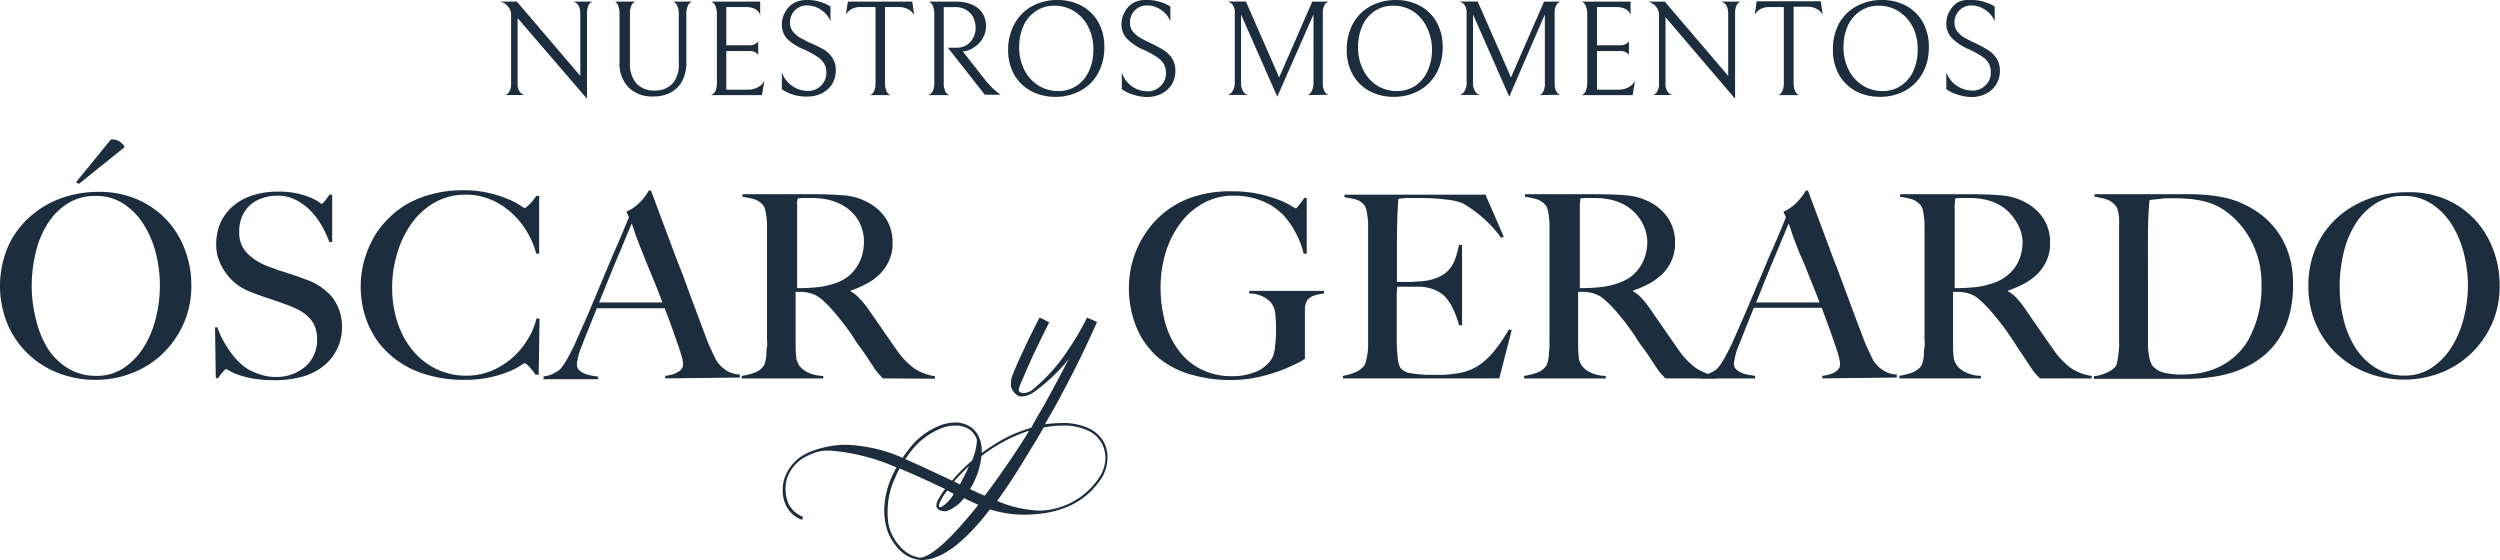
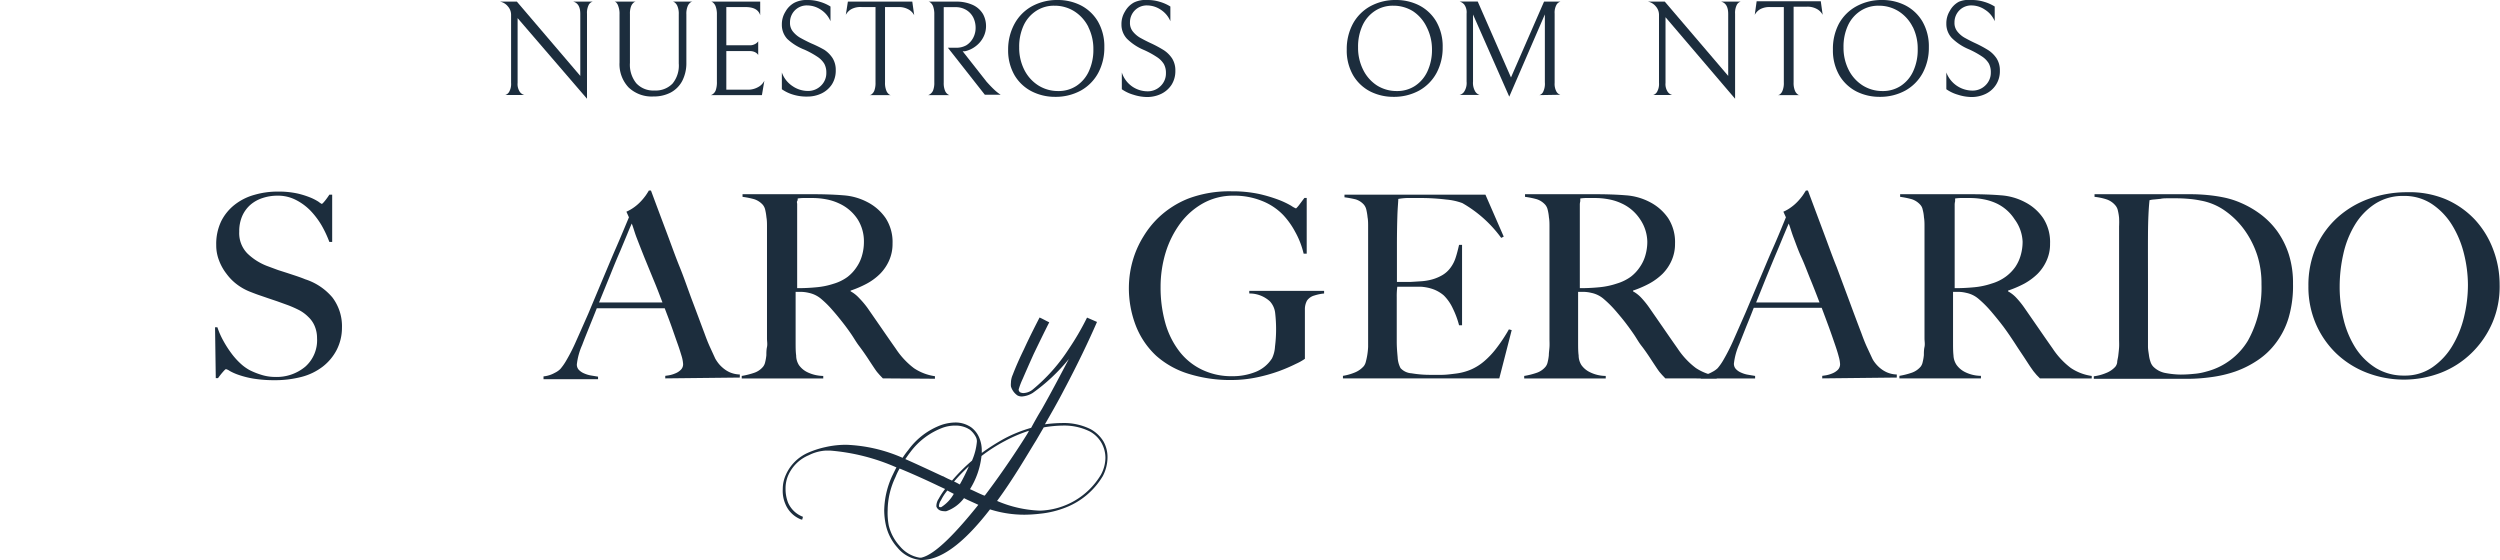
<svg xmlns="http://www.w3.org/2000/svg" viewBox="0 0 275.98 61.85">
  <defs>
    <style>.cls-1{fill:#1c2d3d;}</style>
  </defs>
  <g id="Capa_2" data-name="Capa 2">
    <g id="Capa_1-2" data-name="Capa 1">
-       <path class="cls-1" d="M20.3,35.65A10.52,10.52,0,0,1,18,39a10.2,10.2,0,0,1-3.39,2.17,11,11,0,0,1-4.1.76,11,11,0,0,1-4.06-.75A9.92,9.92,0,0,1,.83,35.78a11.12,11.12,0,0,1,.05-8.55A9.65,9.65,0,0,1,3.23,24,10.41,10.41,0,0,1,6.7,21.9a12.18,12.18,0,0,1,4.19-.72,10.41,10.41,0,0,1,4.3.85,9.76,9.76,0,0,1,3.23,2.27,10,10,0,0,1,2,3.28,10.89,10.89,0,0,1,.7,3.89A10.14,10.14,0,0,1,20.3,35.65ZM17.22,28a11.07,11.07,0,0,0-1.33-3.17,7.52,7.52,0,0,0-2.21-2.31,5.53,5.53,0,0,0-3.13-.89,5.59,5.59,0,0,0-3.17.89,7.12,7.12,0,0,0-2.2,2.3,10.35,10.35,0,0,0-1.27,3.2,15.76,15.76,0,0,0-.41,3.62A15.06,15.06,0,0,0,4,35.37,10.42,10.42,0,0,0,5.29,38.5a7,7,0,0,0,2.23,2.17,5.89,5.89,0,0,0,3.11.82,5.24,5.24,0,0,0,3.09-.91,7.73,7.73,0,0,0,2.19-2.32,11.27,11.27,0,0,0,1.31-3.2,14.94,14.94,0,0,0,.43-3.56A14.39,14.39,0,0,0,17.22,28Zm-8.51-7.7-.31-.19,3.84-4.71a1.59,1.59,0,0,1,1,.25,2.16,2.16,0,0,1,.48.48v.14Z" />
      <path class="cls-1" d="M37.16,38.64a5.59,5.59,0,0,1-1.53,1.83,6.53,6.53,0,0,1-2.32,1.13,11.53,11.53,0,0,1-3,.37A14.42,14.42,0,0,1,28,41.8a10,10,0,0,1-1.64-.41,5.83,5.83,0,0,1-1-.44,1.33,1.33,0,0,0-.41-.2c-.06,0-.18.12-.37.34s-.36.44-.51.65h-.25l-.08-5.61H24a8.42,8.42,0,0,0,.65,1.48A11.49,11.49,0,0,0,25.54,39a7.78,7.78,0,0,0,1,1.12,5,5,0,0,0,1,.73,7.74,7.74,0,0,0,1.26.51,5,5,0,0,0,1.53.25,4.92,4.92,0,0,0,3.38-1.14A3.89,3.89,0,0,0,35,37.34,3.43,3.43,0,0,0,34.74,36a2.92,2.92,0,0,0-.69-1,4.2,4.2,0,0,0-1-.75,12.24,12.24,0,0,0-1.26-.56l-1.19-.43-.95-.32-.9-.31c-.31-.1-.68-.24-1.11-.41a6.08,6.08,0,0,1-1.41-.77A5.64,5.64,0,0,1,25,30.22a5.56,5.56,0,0,1-.82-1.47,4.58,4.58,0,0,1-.31-1.7,5.8,5.8,0,0,1,.55-2.63,5.35,5.35,0,0,1,1.5-1.83,6.18,6.18,0,0,1,2.16-1.08,9.14,9.14,0,0,1,2.58-.36,9.82,9.82,0,0,1,2.18.21,9.66,9.66,0,0,1,1.48.47,5.52,5.52,0,0,1,.87.46,1.7,1.7,0,0,0,.33.22c.05,0,.17-.12.35-.34s.34-.45.49-.68h.31v5.22h-.31a12.36,12.36,0,0,0-.87-1.85,8.86,8.86,0,0,0-1.24-1.63,6.15,6.15,0,0,0-1.61-1.17,4.3,4.3,0,0,0-2-.46,5.19,5.19,0,0,0-1.65.26,3.86,3.86,0,0,0-1.36.76,3.55,3.55,0,0,0-.9,1.25,4.21,4.21,0,0,0-.32,1.71,3.2,3.2,0,0,0,.9,2.4,6.42,6.42,0,0,0,2.33,1.44l1.05.39,1,.32,1,.33c.32.11.67.23,1,.37a6.53,6.53,0,0,1,3,2,5.25,5.25,0,0,1,1.06,3.34A5.36,5.36,0,0,1,37.16,38.64Z" />
-       <path class="cls-1" d="M59.2,28a9.92,9.92,0,0,0-1.1-2.54,8.93,8.93,0,0,0-1.74-2.06A8,8,0,0,0,54.1,22a7,7,0,0,0-2.66-.51,6.88,6.88,0,0,0-3.47.87,8.19,8.19,0,0,0-2.55,2.32A11,11,0,0,0,43.84,28a12.78,12.78,0,0,0-.55,3.74,12.16,12.16,0,0,0,.58,3.81,9.35,9.35,0,0,0,1.65,3.09,7.91,7.91,0,0,0,2.59,2.07,7.47,7.47,0,0,0,3.39.76,7.06,7.06,0,0,0,2.75-.54,8.07,8.07,0,0,0,2.28-1.41,8.36,8.36,0,0,0,1.69-2,7.55,7.55,0,0,0,1-2.36h.34l-.09,6.21h-.34a9,9,0,0,0-.7-.88q-.37-.39-.51-.39a2.62,2.62,0,0,0-.51.29,7.39,7.39,0,0,1-1.3.65,12,12,0,0,1-2.05.62,13,13,0,0,1-2.8.27,14.05,14.05,0,0,1-4.73-.75A10.2,10.2,0,0,1,42.88,39a9.17,9.17,0,0,1-2.27-3.27,10.78,10.78,0,0,1-.79-4.19,10.22,10.22,0,0,1,.07-1.16A11.26,11.26,0,0,1,40.14,29a14.56,14.56,0,0,1,.51-1.54,12.45,12.45,0,0,1,.83-1.62A10.35,10.35,0,0,1,43,24,9.31,9.31,0,0,1,45,22.49a11.8,11.8,0,0,1,2.68-1.06A13.28,13.28,0,0,1,51,21a12.49,12.49,0,0,1,3,.31,13.14,13.14,0,0,1,2.11.68,8,8,0,0,1,1.3.67,2.22,2.22,0,0,0,.51.31.59.59,0,0,0,.21-.12l.34-.31c.12-.12.24-.27.38-.43a5.6,5.6,0,0,0,.36-.49h.31V28Z" />
      <path class="cls-1" d="M73.44,41.77v-.28l.41-.06a3.15,3.15,0,0,0,.67-.2,1.81,1.81,0,0,0,.62-.39.86.86,0,0,0,.27-.65,3.74,3.74,0,0,0-.15-.83C75.15,39,75,38.5,74.82,38s-.41-1.17-.65-1.85-.51-1.38-.79-2.12h-7.5c-.28.72-.56,1.4-.82,2.05s-.53,1.3-.79,2a7.23,7.23,0,0,0-.59,2.14.85.85,0,0,0,.22.61,1.74,1.74,0,0,0,.58.39,3.19,3.19,0,0,0,.76.23l.78.13v.28H60v-.31a3.17,3.17,0,0,0,1.26-.4,2.19,2.19,0,0,0,.6-.42,6,6,0,0,0,.65-.93,20,20,0,0,0,1.1-2.17c.4-.89.84-1.89,1.33-3L66.46,31c.51-1.2,1-2.4,1.53-3.61s1-2.35,1.44-3.4l-.28-.62a4.63,4.63,0,0,0,.92-.54,5,5,0,0,0,.72-.65,6.67,6.67,0,0,0,.52-.64c.14-.21.25-.38.32-.51h.23q.87,2.34,1.66,4.44c.53,1.4,1,2.75,1.51,4s.94,2.55,1.4,3.76.9,2.41,1.35,3.6c.21.58.4,1.06.58,1.45l.6,1.31a4.65,4.65,0,0,0,.26.4,3.32,3.32,0,0,0,.52.57,3.18,3.18,0,0,0,.8.53,3,3,0,0,0,1.13.25v.34Zm-3.7-17.09c-.11.24-.28.63-.49,1.15l-.8,1.92c-.33.75-.68,1.6-1.06,2.55l-1.26,3.09h7c-.32-.84-.64-1.69-1-2.54l-1-2.44c-.31-.78-.59-1.49-.84-2.14S69.91,25.09,69.74,24.68Z" />
      <path class="cls-1" d="M97.46,41.77l-.36-.38-.26-.3c-.09-.11-.21-.28-.35-.49s-.36-.54-.66-1-.68-1-1-1.42-.55-.84-.83-1.25-.59-.84-.92-1.26-.71-.9-1.17-1.42a10.81,10.81,0,0,0-1.22-1.22,3.09,3.09,0,0,0-1.4-.7,3.93,3.93,0,0,0-.82-.11l-.64,0v3.18c0,.91,0,1.67,0,2.29s0,1.12.06,1.55a2,2,0,0,0,.31,1.07,2.49,2.49,0,0,0,.87.75,4.11,4.11,0,0,0,1.81.44v.28h-9v-.28a8.45,8.45,0,0,0,1.36-.34,2.18,2.18,0,0,0,1-.68,1.21,1.21,0,0,0,.23-.51,5,5,0,0,0,.13-.76c0-.28,0-.58.07-.9s0-.63,0-.93,0-.62,0-1.07,0-.95,0-1.48,0-1.09,0-1.65V26c0-.34,0-.68,0-1s0-.67-.06-1a6.28,6.28,0,0,0-.14-.85,1.28,1.28,0,0,0-.27-.55,2.21,2.21,0,0,0-.94-.61,9.4,9.4,0,0,0-1.29-.26v-.29h3.33l2.43,0h2q1.89,0,3.36.12a6.7,6.7,0,0,1,2.68.76,5.49,5.49,0,0,1,2,1.76,4.85,4.85,0,0,1,.76,2.81,4.49,4.49,0,0,1-.38,1.87,4.9,4.9,0,0,1-1,1.47,6.37,6.37,0,0,1-1.48,1.09,11.65,11.65,0,0,1-1.77.76v.08a3.59,3.59,0,0,1,.93.73A9.75,9.75,0,0,1,95.77,34l1.6,2.31c.57.83,1.08,1.56,1.53,2.2a8.61,8.61,0,0,0,2,2.14,5.6,5.6,0,0,0,2.31.88v.28ZM94.67,24.2a4.83,4.83,0,0,0-2.06-1.75A5.74,5.74,0,0,0,91.19,22a8,8,0,0,0-1.57-.14q-.59,0-1,0a5.23,5.23,0,0,0-.56.05c0,.12,0,.21-.06.3s0,.19,0,.32,0,.32,0,.55,0,.57,0,1c0,.66,0,1.4,0,2.23s0,1.63,0,2.4v3.1a20.56,20.56,0,0,0,2.15-.1A8.29,8.29,0,0,0,92,31.33a5,5,0,0,0,1.56-.76,4.46,4.46,0,0,0,1-1.08,4.29,4.29,0,0,0,.61-1.32,5.36,5.36,0,0,0,.2-1.46A4.55,4.55,0,0,0,94.67,24.2Z" />
      <path class="cls-1" d="M115,45.18c1.07-1.89,2.06-3.78,3-5.56A20.13,20.13,0,0,1,114,43.38a2.61,2.61,0,0,1-1.22.39,1.1,1.1,0,0,1-.45-.11,1.84,1.84,0,0,1-.73-1,1.71,1.71,0,0,1,0-.39,2.2,2.2,0,0,1,.2-.9c.31-.82.76-1.84,1.24-2.82.62-1.36,1.3-2.68,1.72-3.5.39.17.71.37,1.07.53-.42.82-1.07,2.15-1.72,3.5-.45,1-.87,1.95-1.21,2.74a8.08,8.08,0,0,0-.45,1.18V43a.38.38,0,0,0,.17.31.83.83,0,0,0,.36.08,1.72,1.72,0,0,0,1-.37A19.54,19.54,0,0,0,118,38.5a29.19,29.19,0,0,0,2-3.44l1.1.48c-.93,2.14-2.17,4.73-3.61,7.44-.67,1.3-1.41,2.59-2.14,3.86a15,15,0,0,1,1.89-.14,6.62,6.62,0,0,1,3.16.68,3.8,3.8,0,0,1,1.43,1.38,3.52,3.52,0,0,1,.43,1.78,4.52,4.52,0,0,1-.51,2,8.27,8.27,0,0,1-4.12,3.49,10.56,10.56,0,0,1-2.82.68,15.81,15.81,0,0,1-1.69.11,12.5,12.5,0,0,1-3.83-.59c-2.32,3-5,5.59-7.56,5.59h-.08a3.73,3.73,0,0,1-2.57-1.36A5.5,5.5,0,0,1,97.8,58a7.9,7.9,0,0,1-.19-1.67,9.42,9.42,0,0,1,.9-3.83c.14-.28.28-.59.45-.9a22.6,22.6,0,0,0-7.33-1.86l-.45,0a4.73,4.73,0,0,0-1.89.51,4.28,4.28,0,0,0-2.23,2.12A3.64,3.64,0,0,0,86.72,54,4.13,4.13,0,0,0,87,55.5a2.93,2.93,0,0,0,1.64,1.55h0l-.08.31a.11.11,0,0,0-.09,0,3.08,3.08,0,0,1-1.77-1.72A3.63,3.63,0,0,1,86.41,54a3.81,3.81,0,0,1,.34-1.58A4.78,4.78,0,0,1,89.15,50a10.1,10.1,0,0,1,2-.65,10.36,10.36,0,0,1,2.26-.25,17,17,0,0,1,6.23,1.44,8.49,8.49,0,0,1,.62-.85,7.87,7.87,0,0,1,3.69-2.79,5.09,5.09,0,0,1,1.5-.26,3,3,0,0,1,1.49.37,2.29,2.29,0,0,1,.28.17,2.75,2.75,0,0,1,.85,1.07,3.59,3.59,0,0,1,.31,1.5V50a23.53,23.53,0,0,1,2.45-1.56,15.12,15.12,0,0,1,3-1.21C114.21,46.53,114.58,45.86,115,45.18Zm-7,10.55c-.54-.26-1.08-.48-1.58-.74a4.16,4.16,0,0,1-1.95,1.44.72.72,0,0,1-.25,0,1.18,1.18,0,0,1-.46-.09.74.74,0,0,1-.39-.42,1.06,1.06,0,0,1,0-.14,1.5,1.5,0,0,1,.26-.73,8.27,8.27,0,0,1,.7-1.07l-.73-.34c-1-.48-2.57-1.21-4.29-1.92a6.6,6.6,0,0,0-.45.93,8.69,8.69,0,0,0-.87,3.69A7.55,7.55,0,0,0,98.11,58a5.17,5.17,0,0,0,1.22,2.29,3.61,3.61,0,0,0,2.17,1.27c.08,0,.14,0,.2,0C103.27,61.23,105.7,58.6,108,55.73Zm-3.9-3.16a10.07,10.07,0,0,0,1,.48,19.87,19.87,0,0,1,2.2-2.2,6.7,6.7,0,0,0,.54-2.09,1,1,0,0,0-.12-.53,2.49,2.49,0,0,0-.65-.79c-.08-.06-.16-.09-.25-.15a2.92,2.92,0,0,0-1.35-.31,4.11,4.11,0,0,0-1.38.23,7.89,7.89,0,0,0-3.58,2.68c-.2.25-.37.51-.57.79C101.21,51.24,102.6,51.89,104.06,52.57Zm.48,1.58a5.46,5.46,0,0,0-.7,1.07,1.28,1.28,0,0,0-.23.62c0,.11.06.14.11.14a.27.27,0,0,0,.15,0,4.11,4.11,0,0,0,1.38-1.46Zm1.38-.68a21.74,21.74,0,0,0,1-2,18.65,18.65,0,0,0-1.64,1.69A4.53,4.53,0,0,1,105.92,53.47ZM113.34,48a3.79,3.79,0,0,0,.25-.45,15.75,15.75,0,0,0-2.65,1.13,17.83,17.83,0,0,0-2.59,1.66A8.71,8.71,0,0,1,107.08,54c.51.22,1,.48,1.55.7l.09,0C110.86,51.89,112.72,49,113.34,48Zm-3.27,7.3a13.12,13.12,0,0,0,4.74,1.07,8.13,8.13,0,0,0,6.71-3.94,4,4,0,0,0,.51-1.89,3.4,3.4,0,0,0-.43-1.64,3.28,3.28,0,0,0-1.29-1.27,6.39,6.39,0,0,0-3-.65,13.44,13.44,0,0,0-2.09.2l-.84,1.44C113.45,50.11,111.93,52.77,110.07,55.3Z" />
      <path class="cls-1" d="M145.1,32.62a1.45,1.45,0,0,0-.82.57,2,2,0,0,0-.23,1c0,.44,0,.87,0,1.3v4.12a6,6,0,0,1-1,.56,18.1,18.1,0,0,1-1.89.81,17.85,17.85,0,0,1-2.47.69,13.75,13.75,0,0,1-2.7.28,15.45,15.45,0,0,1-4.8-.69,9.61,9.61,0,0,1-3.57-2,9,9,0,0,1-2.22-3.27,11.48,11.48,0,0,1-.78-4.33,11.32,11.32,0,0,1,.14-1.62,11.1,11.1,0,0,1,.5-1.94,10.59,10.59,0,0,1,1-2.05,10.15,10.15,0,0,1,1.6-2,10.3,10.3,0,0,1,3.32-2.13,12.89,12.89,0,0,1,4.8-.8,14,14,0,0,1,3,.29,16.2,16.2,0,0,1,2.18.65,9.48,9.48,0,0,1,1.37.65,2.72,2.72,0,0,0,.54.3s.14-.12.31-.34.37-.5.62-.82h.25V28h-.34a9.2,9.2,0,0,0-.93-2.4,8.7,8.7,0,0,0-1.32-1.86,6.61,6.61,0,0,0-2.32-1.55,8.15,8.15,0,0,0-3.15-.59,6.83,6.83,0,0,0-3.36.83,8,8,0,0,0-2.54,2.23,10.75,10.75,0,0,0-1.61,3.21,13.08,13.08,0,0,0-.56,3.82,14.43,14.43,0,0,0,.53,4,9.23,9.23,0,0,0,1.56,3.12,6.91,6.91,0,0,0,2.48,2,7.5,7.5,0,0,0,3.35.72,6.77,6.77,0,0,0,2.53-.46,3.82,3.82,0,0,0,1.85-1.51,3.41,3.41,0,0,0,.33-1.3,15,15,0,0,0,.12-1.91,15.73,15.73,0,0,0-.1-1.78,2.26,2.26,0,0,0-.58-1.3,3.31,3.31,0,0,0-2.28-.87v-.29h8.26v.29A5,5,0,0,0,145.1,32.62Z" />
      <path class="cls-1" d="M165.51,41.77H148.25v-.28a5.86,5.86,0,0,0,1.31-.37,2.64,2.64,0,0,0,1-.71,1.32,1.32,0,0,0,.22-.49,7.37,7.37,0,0,0,.16-.75,7.93,7.93,0,0,0,.09-.88c0-.31,0-.62,0-.92s0-.62,0-1.07,0-.95,0-1.48,0-1.09,0-1.65V26c0-.34,0-.68,0-1s0-.7-.06-1a6.44,6.44,0,0,0-.14-.86,1.34,1.34,0,0,0-.27-.55,2,2,0,0,0-.9-.58,11.78,11.78,0,0,0-1.24-.23v-.29h15.56L166,26.12l-.28.14a13.69,13.69,0,0,0-4.29-3.84,6.76,6.76,0,0,0-1.77-.39,23.74,23.74,0,0,0-3.16-.17c-.4,0-.81,0-1.23,0a7.44,7.44,0,0,0-.91.1c0,.3-.07.92-.1,1.86s-.05,2-.05,3.27v1.81c0,.49,0,.88,0,1.19s0,.56,0,.72v.31h.57c.28,0,.6,0,1,0l1.1-.07a6.15,6.15,0,0,0,.92-.13,4.83,4.83,0,0,0,1.41-.54,3,3,0,0,0,.91-.82,3.75,3.75,0,0,0,.57-1.11c.14-.42.26-.9.38-1.42h.33v8.88h-.33a9.65,9.65,0,0,0-.69-1.86,4.92,4.92,0,0,0-1-1.44,3.83,3.83,0,0,0-1.08-.65,5,5,0,0,0-1.48-.31l-.71,0h-1.86a8.14,8.14,0,0,0-.06,1.15v3.39c0,.3,0,.58,0,.86s0,.5,0,.69c0,.6.05,1.17.1,1.7a2.85,2.85,0,0,0,.32,1.2,1.8,1.8,0,0,0,1.22.57,12.28,12.28,0,0,0,2.09.17l1.22,0c.5,0,1-.07,1.57-.14a6.23,6.23,0,0,0,1.66-.44,5.8,5.8,0,0,0,1.47-.92,9.1,9.1,0,0,0,1.36-1.45,17.69,17.69,0,0,0,1.37-2.07l.31.08Z" />
      <path class="cls-1" d="M183.84,41.77l-.36-.38-.26-.3c-.09-.11-.21-.28-.35-.49s-.36-.54-.66-1-.67-1-1-1.42-.55-.84-.83-1.25-.59-.84-.91-1.26-.72-.9-1.17-1.42a11.81,11.81,0,0,0-1.23-1.22,3,3,0,0,0-1.4-.7,3.85,3.85,0,0,0-.82-.11l-.64,0v3.18c0,.91,0,1.67,0,2.29s0,1.12.06,1.55a2,2,0,0,0,.31,1.07,2.45,2.45,0,0,0,.88.75,4,4,0,0,0,1.8.44v.28h-9v-.28a8.2,8.2,0,0,0,1.36-.34,2.18,2.18,0,0,0,1-.68,1.21,1.21,0,0,0,.23-.51,5,5,0,0,0,.13-.76c0-.28.05-.58.07-.9s0-.63,0-.93,0-.62,0-1.07,0-.95,0-1.48,0-1.09,0-1.65V26c0-.34,0-.68,0-1s0-.67-.06-1a5,5,0,0,0-.14-.85,1.28,1.28,0,0,0-.27-.55,2.15,2.15,0,0,0-.94-.61,9.4,9.4,0,0,0-1.29-.26v-.29h3.33l2.43,0h2q1.89,0,3.36.12a6.66,6.66,0,0,1,2.68.76,5.49,5.49,0,0,1,2,1.76,4.85,4.85,0,0,1,.76,2.81,4.49,4.49,0,0,1-.38,1.87,4.87,4.87,0,0,1-1,1.47,6.66,6.66,0,0,1-1.49,1.09,11.65,11.65,0,0,1-1.77.76v.08a3.59,3.59,0,0,1,.93.73,9.75,9.75,0,0,1,.87,1.08l1.6,2.31c.57.83,1.08,1.56,1.53,2.2a8.61,8.61,0,0,0,2,2.14,5.6,5.6,0,0,0,2.31.88v.28ZM181.05,24.2A4.83,4.83,0,0,0,179,22.45a5.74,5.74,0,0,0-1.42-.45,8,8,0,0,0-1.57-.14q-.58,0-1,0a5.23,5.23,0,0,0-.56.05c0,.12,0,.21,0,.3a2,2,0,0,0-.05.32c0,.13,0,.32,0,.55s0,.57,0,1c0,.66,0,1.4,0,2.23s0,1.63,0,2.4v3.1a20.56,20.56,0,0,0,2.15-.1,8.48,8.48,0,0,0,1.94-.41,5.09,5.09,0,0,0,1.55-.76,4.46,4.46,0,0,0,1-1.08,4.29,4.29,0,0,0,.61-1.32,5.36,5.36,0,0,0,.2-1.46A4.55,4.55,0,0,0,181.05,24.2Z" />
      <path class="cls-1" d="M201.16,41.77v-.28l.41-.06a3.23,3.23,0,0,0,.68-.2,1.91,1.91,0,0,0,.62-.39.89.89,0,0,0,.26-.65,3.74,3.74,0,0,0-.15-.83c-.1-.39-.25-.86-.44-1.41s-.4-1.17-.65-1.85-.51-1.38-.79-2.12h-7.5c-.28.72-.55,1.4-.82,2.05L192,38a7.23,7.23,0,0,0-.59,2.14.85.85,0,0,0,.23.61,1.64,1.64,0,0,0,.58.39,3.06,3.06,0,0,0,.76.23l.77.13v.28h-6v-.31a3.17,3.17,0,0,0,1.25-.4,2.53,2.53,0,0,0,.61-.42,6,6,0,0,0,.65-.93,22,22,0,0,0,1.1-2.17l1.32-3L194.18,31c.52-1.2,1-2.4,1.54-3.61s1-2.35,1.43-3.4l-.28-.62a4.37,4.37,0,0,0,.92-.54,5,5,0,0,0,.72-.65,6.67,6.67,0,0,0,.52-.64l.33-.51h.22l1.66,4.44c.53,1.4,1,2.75,1.51,4l1.4,3.76q.67,1.82,1.35,3.6c.21.58.4,1.06.58,1.45l.61,1.31a2.65,2.65,0,0,0,.25.4,3.79,3.79,0,0,0,.52.57,3.25,3.25,0,0,0,.81.53,2.93,2.93,0,0,0,1.12.25v.34Zm-3.7-17.09c-.11.24-.27.63-.49,1.15s-.48,1.17-.8,1.92-.67,1.6-1.06,2.55-.8,2-1.25,3.09h7c-.32-.84-.65-1.69-1-2.54s-.64-1.66-1-2.44-.6-1.49-.85-2.14S197.63,25.09,197.46,24.68Z" />
      <path class="cls-1" d="M225.19,41.77l-.37-.38-.25-.3c-.1-.11-.21-.28-.36-.49s-.36-.54-.66-1-.67-1-.94-1.42-.55-.84-.83-1.25-.59-.84-.92-1.26-.72-.9-1.17-1.42a11.81,11.81,0,0,0-1.23-1.22,3,3,0,0,0-1.4-.7,3.78,3.78,0,0,0-.81-.11l-.65,0v3.18c0,.91,0,1.67,0,2.29s0,1.12.05,1.55A2,2,0,0,0,216,40.3a2.54,2.54,0,0,0,.88.75,4,4,0,0,0,1.8.44v.28h-9v-.28a8.33,8.33,0,0,0,1.35-.34,2.27,2.27,0,0,0,1-.68,1.22,1.22,0,0,0,.22-.51,5,5,0,0,0,.13-.76c0-.28,0-.58.07-.9s0-.63,0-.93,0-.62,0-1.07,0-.95,0-1.48,0-1.09,0-1.65V26c0-.34,0-.68,0-1s0-.67-.06-1a4.19,4.19,0,0,0-.14-.85,1.09,1.09,0,0,0-.27-.55,2.15,2.15,0,0,0-.94-.61,9.54,9.54,0,0,0-1.28-.26v-.29h3.32l2.43,0h2q1.89,0,3.36.12a6.66,6.66,0,0,1,2.68.76,5.41,5.41,0,0,1,2,1.76,4.85,4.85,0,0,1,.76,2.81,4.34,4.34,0,0,1-.38,1.87,4.87,4.87,0,0,1-1,1.47,6.83,6.83,0,0,1-1.48,1.09,12.21,12.21,0,0,1-1.78.76v.08a3.59,3.59,0,0,1,.93.73,9.75,9.75,0,0,1,.87,1.08l1.6,2.31c.57.83,1.08,1.56,1.53,2.2a8.62,8.62,0,0,0,2,2.14,5.49,5.49,0,0,0,2.31.88v.28Zm-2.8-17.57a4.8,4.8,0,0,0-2-1.75,6,6,0,0,0-1.43-.45,7.94,7.94,0,0,0-1.56-.14q-.6,0-1,0a5.47,5.47,0,0,0-.57.05c0,.12,0,.21,0,.3a2,2,0,0,0-.05.32c0,.13,0,.32,0,.55s0,.57,0,1c0,.66,0,1.4,0,2.23s0,1.63,0,2.4v3.1a20.9,20.9,0,0,0,2.16-.1,8.4,8.4,0,0,0,1.93-.41,5,5,0,0,0,1.55-.76,4.71,4.71,0,0,0,1.06-1.08,4.51,4.51,0,0,0,.6-1.32,5.36,5.36,0,0,0,.2-1.46A4.47,4.47,0,0,0,222.39,24.2Z" />
      <path class="cls-1" d="M252.65,35.06a8.71,8.71,0,0,1-1.38,2.76,8.21,8.21,0,0,1-2,1.92A11,11,0,0,1,246.79,41a13.57,13.57,0,0,1-2.68.63,19.2,19.2,0,0,1-2.68.19H231.14v-.28a5.16,5.16,0,0,0,1.37-.37,2.66,2.66,0,0,0,1-.68,1,1,0,0,0,.21-.48c0-.22.09-.48.12-.76s.07-.58.09-.9,0-.63,0-.93,0-.62,0-1.07,0-.95,0-1.48,0-1.09,0-1.65V25a9.39,9.39,0,0,0,0-.95,5.66,5.66,0,0,0-.13-.79,1.28,1.28,0,0,0-.25-.55,2.18,2.18,0,0,0-1-.7,6.37,6.37,0,0,0-1.33-.28v-.29h3.41l5.39,0h1.8q.93,0,1.86.09a16.87,16.87,0,0,1,1.87.28,9.51,9.51,0,0,1,1.83.59,10.64,10.64,0,0,1,2.23,1.3,8.78,8.78,0,0,1,1.82,1.88,9.33,9.33,0,0,1,1.24,2.51,10.45,10.45,0,0,1,.46,3.25A12.41,12.41,0,0,1,252.65,35.06Zm-3.46-6.86a10.23,10.23,0,0,0-1.41-2.8,9.06,9.06,0,0,0-2.15-2.13,6.69,6.69,0,0,0-2.7-1.13,10.54,10.54,0,0,0-1.24-.18,15.85,15.85,0,0,0-1.67-.07h-.73c-.27,0-.52,0-.78.06l-.7.07a2.72,2.72,0,0,0-.52.08c-.1.92-.16,2.19-.17,3.81s0,3.54,0,5.78V35q0,1.47,0,2.4c0,.26,0,.55,0,.86s.06.61.1.9a3.66,3.66,0,0,0,.18.79,1.4,1.4,0,0,0,.3.52,2.55,2.55,0,0,0,1.42.72,9.54,9.54,0,0,0,1.62.16,14.41,14.41,0,0,0,1.45-.08,6.69,6.69,0,0,0,1.4-.26,7.54,7.54,0,0,0,4.56-3.4,12,12,0,0,0,1.5-6.22A10.18,10.18,0,0,0,249.19,28.2Z" />
      <path class="cls-1" d="M275.13,35.65a10.39,10.39,0,0,1-2.3,3.33,10.06,10.06,0,0,1-3.38,2.17,11.4,11.4,0,0,1-8.16,0,10.24,10.24,0,0,1-3.36-2.11,10.05,10.05,0,0,1-2.27-3.27,10.28,10.28,0,0,1-.83-4.19,10.51,10.51,0,0,1,.87-4.36A9.78,9.78,0,0,1,258.05,24a10.51,10.51,0,0,1,3.47-2.06,12.26,12.26,0,0,1,4.19-.72A10.38,10.38,0,0,1,270,22a9.66,9.66,0,0,1,3.23,2.27,10,10,0,0,1,2,3.28,10.9,10.9,0,0,1,.71,3.89A10.14,10.14,0,0,1,275.13,35.65ZM272,28a11.05,11.05,0,0,0-1.32-3.17,7.55,7.55,0,0,0-2.22-2.31,5.48,5.48,0,0,0-3.13-.89,5.61,5.61,0,0,0-3.17.89,7.22,7.22,0,0,0-2.2,2.3,10.6,10.6,0,0,0-1.27,3.2,16.34,16.34,0,0,0-.41,3.62,15.06,15.06,0,0,0,.45,3.7,10.42,10.42,0,0,0,1.34,3.13,7.21,7.21,0,0,0,2.23,2.17,5.9,5.9,0,0,0,3.12.82,5.29,5.29,0,0,0,3.09-.91,7.57,7.57,0,0,0,2.18-2.32,11.27,11.27,0,0,0,1.31-3.2,15,15,0,0,0,.44-3.56A14.41,14.41,0,0,0,272,28Z" />
      <path class="cls-1" d="M65.43.18A.73.73,0,0,0,65,.52a1.93,1.93,0,0,0-.2,1v9.38L57.14,2V9.15a1.54,1.54,0,0,0,.25,1,.91.91,0,0,0,.5.34H55.77a.76.76,0,0,0,.43-.34,1.75,1.75,0,0,0,.22-1V1.63a1.39,1.39,0,0,0-.35-.92A1.48,1.48,0,0,0,55.2.18h1.86l7,8.2V1.54c0-.77-.26-1.22-.78-1.36Z" />
      <path class="cls-1" d="M75.77,6.92a4.28,4.28,0,0,1-.45,2,3.1,3.1,0,0,1-1.27,1.29,4,4,0,0,1-1.9.44,3.7,3.7,0,0,1-2.76-1,3.74,3.74,0,0,1-1-2.75V1.58a2.34,2.34,0,0,0-.14-.91A1,1,0,0,0,68,.25c-.11-.06-.17-.09-.17-.07h2.34s-.06,0-.17.07a1,1,0,0,0-.32.41,2.18,2.18,0,0,0-.14.87V6.94a3.24,3.24,0,0,0,.7,2.25,2.53,2.53,0,0,0,2,.8,2.58,2.58,0,0,0,2-.76A3.13,3.13,0,0,0,74.93,7V1.58a2.14,2.14,0,0,0-.15-.91,1,1,0,0,0-.33-.42c-.12-.06-.18-.09-.18-.07h2.16s-.06,0-.18.07a1,1,0,0,0-.33.42,2.14,2.14,0,0,0-.15.91Z" />
      <path class="cls-1" d="M78.45,10.5s.06,0,.18-.07A.94.94,0,0,0,79,10a2.71,2.71,0,0,0,.14-1V1.63A2.49,2.49,0,0,0,79,.7a1,1,0,0,0-.33-.45c-.12-.07-.18-.1-.18-.07h5.43v1.5q-.27-.9-1.62-.9H80.18V5h2.58a1.13,1.13,0,0,0,.51-.1,1,1,0,0,0,.31-.2.79.79,0,0,0,.12-.14V6.06l-.12-.14a1,1,0,0,0-.3-.19,1.29,1.29,0,0,0-.51-.09H80.18V9.9h2.34a2.24,2.24,0,0,0,1.16-.28,1.6,1.6,0,0,0,.7-.71l-.27,1.59Z" />
      <path class="cls-1" d="M87.6,10.46a4.26,4.26,0,0,1-1.29-.61V8a3,3,0,0,0,1.2,1.52,3,3,0,0,0,1.67.52,2,2,0,0,0,1.45-.58,1.92,1.92,0,0,0,.59-1.43,2,2,0,0,0-.23-1,2.45,2.45,0,0,0-.75-.76,9.77,9.77,0,0,0-1.44-.79A5.87,5.87,0,0,1,86.91,4.3a2.28,2.28,0,0,1-.6-1.59A2.6,2.6,0,0,1,86.7,1.3a2.51,2.51,0,0,1,1-1A3,3,0,0,1,89.16,0a4.53,4.53,0,0,1,1.32.19,4.62,4.62,0,0,1,1.2.53V2.34A2.78,2.78,0,0,0,90.6,1.06,2.73,2.73,0,0,0,89.12.6a1.84,1.84,0,0,0-1.38.55,1.87,1.87,0,0,0-.53,1.33,1.49,1.49,0,0,0,.32,1,2.93,2.93,0,0,0,.77.67c.31.17.73.4,1.28.65A13.52,13.52,0,0,1,91,5.5a3.21,3.21,0,0,1,.9.9,2.45,2.45,0,0,1,.36,1.35,2.82,2.82,0,0,1-.42,1.56,2.87,2.87,0,0,1-1.14,1,3.57,3.57,0,0,1-1.56.35A5,5,0,0,1,87.6,10.46Z" />
      <path class="cls-1" d="M94,1a1.55,1.55,0,0,0-.63.64L93.6.18h7.11l.21,1.5a1.55,1.55,0,0,0-.63-.64A2.12,2.12,0,0,0,99.2.78H97.7V9.1a2.22,2.22,0,0,0,.15.92.93.93,0,0,0,.33.42q.18.11.18.06H96s.06,0,.18-.06a1,1,0,0,0,.33-.41,2.42,2.42,0,0,0,.14-.93V.78h-1.5A2.16,2.16,0,0,0,94,1Z" />
      <path class="cls-1" d="M106.67,5a2.14,2.14,0,0,0,.77-.84,2.33,2.33,0,0,0,.26-1.09,2.56,2.56,0,0,0-.24-1.1,2.07,2.07,0,0,0-.76-.85,2.26,2.26,0,0,0-1.25-.33h-1.27V9.12a2.17,2.17,0,0,0,.15.91.86.86,0,0,0,.33.4c.12.07.18.09.18.07h-2.39s.06,0,.18-.08A.92.92,0,0,0,103,10a2.28,2.28,0,0,0,.14-.9V1.62A2.55,2.55,0,0,0,103,.68a1,1,0,0,0-.33-.43c-.12-.08-.18-.1-.18-.07h3a4.33,4.33,0,0,1,1.93.38,2.55,2.55,0,0,1,1.1,1,2.76,2.76,0,0,1,.33,1.33,2.65,2.65,0,0,1-.28,1.18,2.9,2.9,0,0,1-.82,1,3,3,0,0,1-1.24.59l-.24,0,2.64,3.36q.52.58.87.9a4.39,4.39,0,0,0,.51.42l.18.12h-1.75l-4.08-5.19h.9A2.24,2.24,0,0,0,106.67,5Z" />
      <path class="cls-1" d="M112,2.62A4.88,4.88,0,0,1,113.92.69,5.79,5.79,0,0,1,116.78,0a5.63,5.63,0,0,1,2.53.59,4.68,4.68,0,0,1,1.89,1.78,5.48,5.48,0,0,1,.71,2.85,5.87,5.87,0,0,1-.68,2.84A4.88,4.88,0,0,1,119.31,10a5.79,5.79,0,0,1-2.86.69,5.63,5.63,0,0,1-2.53-.59A4.68,4.68,0,0,1,112,8.31a5.48,5.48,0,0,1-.71-2.85A5.9,5.9,0,0,1,112,2.62Zm8.15.36a4.34,4.34,0,0,0-1.55-1.73,4.07,4.07,0,0,0-2.21-.62,3.57,3.57,0,0,0-2,.57A3.83,3.83,0,0,0,113,2.81a5.59,5.59,0,0,0-.49,2.42,5.38,5.38,0,0,0,.56,2.47,4.34,4.34,0,0,0,1.55,1.73,4.07,4.07,0,0,0,2.21.62,3.57,3.57,0,0,0,2-.57,3.81,3.81,0,0,0,1.37-1.61,5.61,5.61,0,0,0,.5-2.43A5.4,5.4,0,0,0,120.15,3Z" />
      <path class="cls-1" d="M125.13,10.46a4.26,4.26,0,0,1-1.29-.61V8A3,3,0,0,0,125,9.56a3,3,0,0,0,1.67.52,2,2,0,0,0,1.45-.58,1.92,1.92,0,0,0,.59-1.43,2,2,0,0,0-.23-1,2.45,2.45,0,0,0-.75-.76,9.77,9.77,0,0,0-1.44-.79,5.87,5.87,0,0,1-1.89-1.25,2.28,2.28,0,0,1-.6-1.59,2.6,2.6,0,0,1,.39-1.41,2.51,2.51,0,0,1,1-1A3,3,0,0,1,126.69,0,4.53,4.53,0,0,1,128,.19a4.62,4.62,0,0,1,1.2.53V2.34a2.78,2.78,0,0,0-1.08-1.28A2.73,2.73,0,0,0,126.65.6a1.84,1.84,0,0,0-1.38.55,1.87,1.87,0,0,0-.53,1.33,1.49,1.49,0,0,0,.32,1,2.93,2.93,0,0,0,.77.67c.31.17.73.4,1.28.65a13.52,13.52,0,0,1,1.38.75,3.21,3.21,0,0,1,.9.9,2.45,2.45,0,0,1,.36,1.35,2.82,2.82,0,0,1-.42,1.56,2.87,2.87,0,0,1-1.14,1,3.57,3.57,0,0,1-1.56.35A5,5,0,0,1,125.13,10.46Z" />
-       <path class="cls-1" d="M144.35,10.5a.71.71,0,0,0,.39-.32A2,2,0,0,0,145,9.09V1.59L141,10.67,137,1.6V9a1.88,1.88,0,0,0,.26,1.13.89.89,0,0,0,.47.35h-2.22a.87.87,0,0,0,.5-.34A1.76,1.76,0,0,0,136.31,9V1.5a1.45,1.45,0,0,0-.26-1,1.06,1.06,0,0,0-.51-.33h2l3.67,8.38L144.86.18h1.81a.76.76,0,0,0-.42.32,1.76,1.76,0,0,0-.22,1V9.15a1.76,1.76,0,0,0,.22,1,.73.73,0,0,0,.42.31Z" />
      <path class="cls-1" d="M149.35,2.62A4.88,4.88,0,0,1,151.27.69,5.79,5.79,0,0,1,154.13,0a5.63,5.63,0,0,1,2.53.59,4.68,4.68,0,0,1,1.89,1.78,5.48,5.48,0,0,1,.71,2.85,5.87,5.87,0,0,1-.68,2.84A4.88,4.88,0,0,1,156.66,10a5.79,5.79,0,0,1-2.86.69,5.63,5.63,0,0,1-2.53-.59,4.68,4.68,0,0,1-1.89-1.78,5.48,5.48,0,0,1-.71-2.85A5.9,5.9,0,0,1,149.35,2.62ZM157.5,3A4.34,4.34,0,0,0,156,1.25a4.07,4.07,0,0,0-2.21-.62,3.57,3.57,0,0,0-2,.57,3.83,3.83,0,0,0-1.38,1.61,5.59,5.59,0,0,0-.49,2.42,5.38,5.38,0,0,0,.56,2.47A4.34,4.34,0,0,0,152,9.43a4.07,4.07,0,0,0,2.21.62,3.57,3.57,0,0,0,2-.57,3.81,3.81,0,0,0,1.37-1.61,5.61,5.61,0,0,0,.5-2.43A5.4,5.4,0,0,0,157.5,3Z" />
      <path class="cls-1" d="M169.94,10.5a.71.71,0,0,0,.39-.32,2,2,0,0,0,.21-1.09V1.59l-3.93,9.08-4-9.07V9a1.88,1.88,0,0,0,.26,1.13.89.89,0,0,0,.47.35h-2.22a.87.87,0,0,0,.5-.34A1.76,1.76,0,0,0,161.9,9V1.5a1.45,1.45,0,0,0-.26-1,1.06,1.06,0,0,0-.51-.33h2l3.67,8.38L170.45.18h1.81a.76.76,0,0,0-.42.32,1.76,1.76,0,0,0-.22,1V9.15a1.76,1.76,0,0,0,.22,1,.73.73,0,0,0,.42.31Z" />
-       <path class="cls-1" d="M174.57,10.5s.06,0,.18-.07a.94.94,0,0,0,.33-.45,2.71,2.71,0,0,0,.14-1V1.63a2.49,2.49,0,0,0-.14-.93,1,1,0,0,0-.33-.45c-.12-.07-.18-.1-.18-.07H180v1.5q-.27-.9-1.62-.9H176.3V5h2.58a1.13,1.13,0,0,0,.51-.1,1,1,0,0,0,.31-.2.79.79,0,0,0,.12-.14V6.06l-.12-.14a1,1,0,0,0-.3-.19,1.29,1.29,0,0,0-.51-.09H176.3V9.9h2.34a2.24,2.24,0,0,0,1.16-.28,1.65,1.65,0,0,0,.7-.71l-.27,1.59Z" />
      <path class="cls-1" d="M192.15.18a.73.73,0,0,0-.41.34,1.93,1.93,0,0,0-.2,1v9.38l-7.68-9V9.15a1.54,1.54,0,0,0,.25,1,.91.91,0,0,0,.5.34h-2.12a.76.76,0,0,0,.43-.34,1.75,1.75,0,0,0,.22-1V1.63a1.39,1.39,0,0,0-.35-.92,1.48,1.48,0,0,0-.87-.53h1.86l7,8.2V1.54c0-.77-.26-1.22-.78-1.36Z" />
      <path class="cls-1" d="M194.34,1a1.55,1.55,0,0,0-.63.64l.21-1.5H201l.21,1.5a1.55,1.55,0,0,0-.63-.64,2.12,2.12,0,0,0-1.09-.26H198V9.1a2.22,2.22,0,0,0,.15.92.93.93,0,0,0,.33.42q.18.11.18.06h-2.39s.06,0,.18-.06a.88.88,0,0,0,.32-.41,2.21,2.21,0,0,0,.15-.93V.78h-1.5A2.16,2.16,0,0,0,194.34,1Z" />
      <path class="cls-1" d="M203,2.62A4.88,4.88,0,0,1,204.94.69,5.79,5.79,0,0,1,207.8,0a5.63,5.63,0,0,1,2.53.59,4.68,4.68,0,0,1,1.89,1.78,5.48,5.48,0,0,1,.71,2.85,5.87,5.87,0,0,1-.68,2.84A4.88,4.88,0,0,1,210.33,10a5.79,5.79,0,0,1-2.86.69,5.63,5.63,0,0,1-2.53-.59,4.68,4.68,0,0,1-1.89-1.78,5.48,5.48,0,0,1-.71-2.85A5.9,5.9,0,0,1,203,2.62Zm8.15.36a4.34,4.34,0,0,0-1.55-1.73,4.07,4.07,0,0,0-2.21-.62,3.57,3.57,0,0,0-2,.57A3.83,3.83,0,0,0,204,2.81a5.59,5.59,0,0,0-.49,2.42,5.38,5.38,0,0,0,.56,2.47,4.34,4.34,0,0,0,1.55,1.73,4.07,4.07,0,0,0,2.21.62,3.57,3.57,0,0,0,2-.57,3.81,3.81,0,0,0,1.37-1.61,5.61,5.61,0,0,0,.5-2.43A5.4,5.4,0,0,0,211.17,3Z" />
      <path class="cls-1" d="M216.15,10.46a4.26,4.26,0,0,1-1.29-.61V8a3.09,3.09,0,0,0,2.87,2,2,2,0,0,0,1.45-.58,1.92,1.92,0,0,0,.59-1.43,2,2,0,0,0-.23-1,2.45,2.45,0,0,0-.75-.76,9.77,9.77,0,0,0-1.44-.79,5.87,5.87,0,0,1-1.89-1.25,2.28,2.28,0,0,1-.6-1.59,2.6,2.6,0,0,1,.39-1.41,2.45,2.45,0,0,1,1-1A3,3,0,0,1,217.71,0,4.53,4.53,0,0,1,219,.19a4.62,4.62,0,0,1,1.2.53V2.34a2.74,2.74,0,0,0-1.09-1.28A2.67,2.67,0,0,0,217.67.6a1.84,1.84,0,0,0-1.38.55,1.87,1.87,0,0,0-.53,1.33,1.49,1.49,0,0,0,.32,1,2.78,2.78,0,0,0,.77.67c.31.17.73.4,1.28.65a13.52,13.52,0,0,1,1.38.75,3.21,3.21,0,0,1,.9.9,2.45,2.45,0,0,1,.36,1.35,2.74,2.74,0,0,1-.43,1.56,2.78,2.78,0,0,1-1.13,1,3.57,3.57,0,0,1-1.56.35A5,5,0,0,1,216.15,10.46Z" />
    </g>
  </g>
</svg>